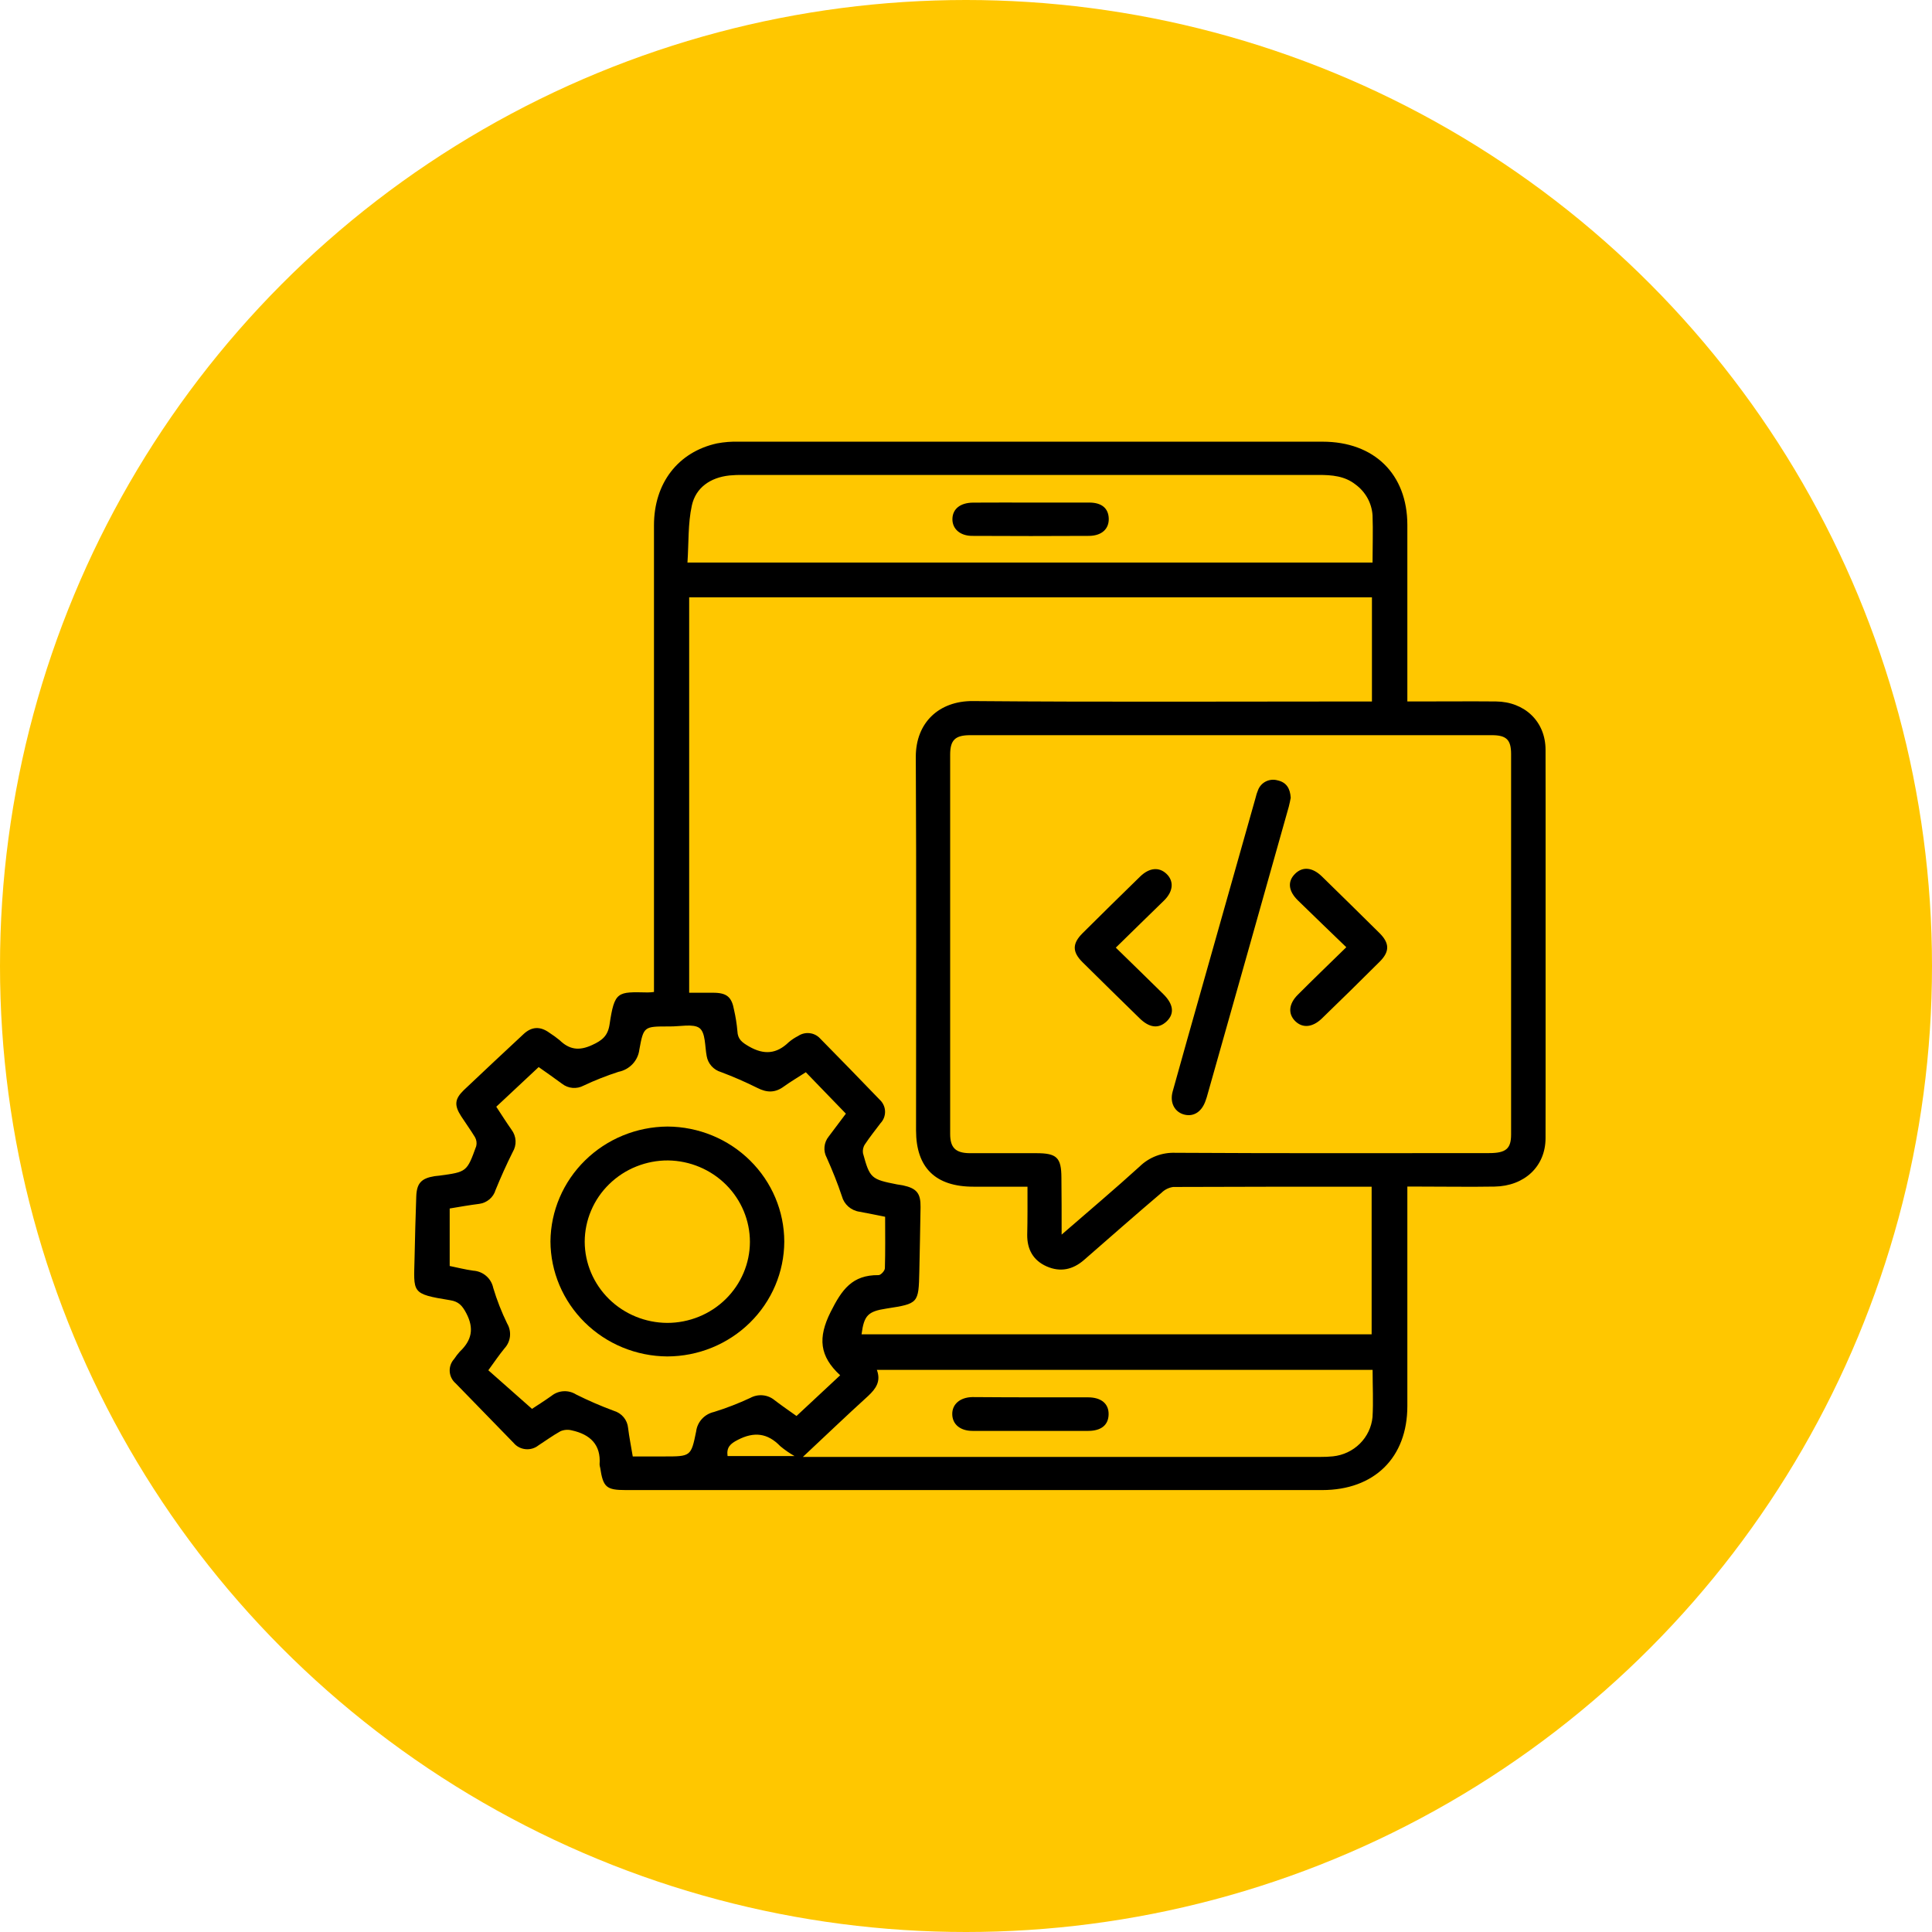
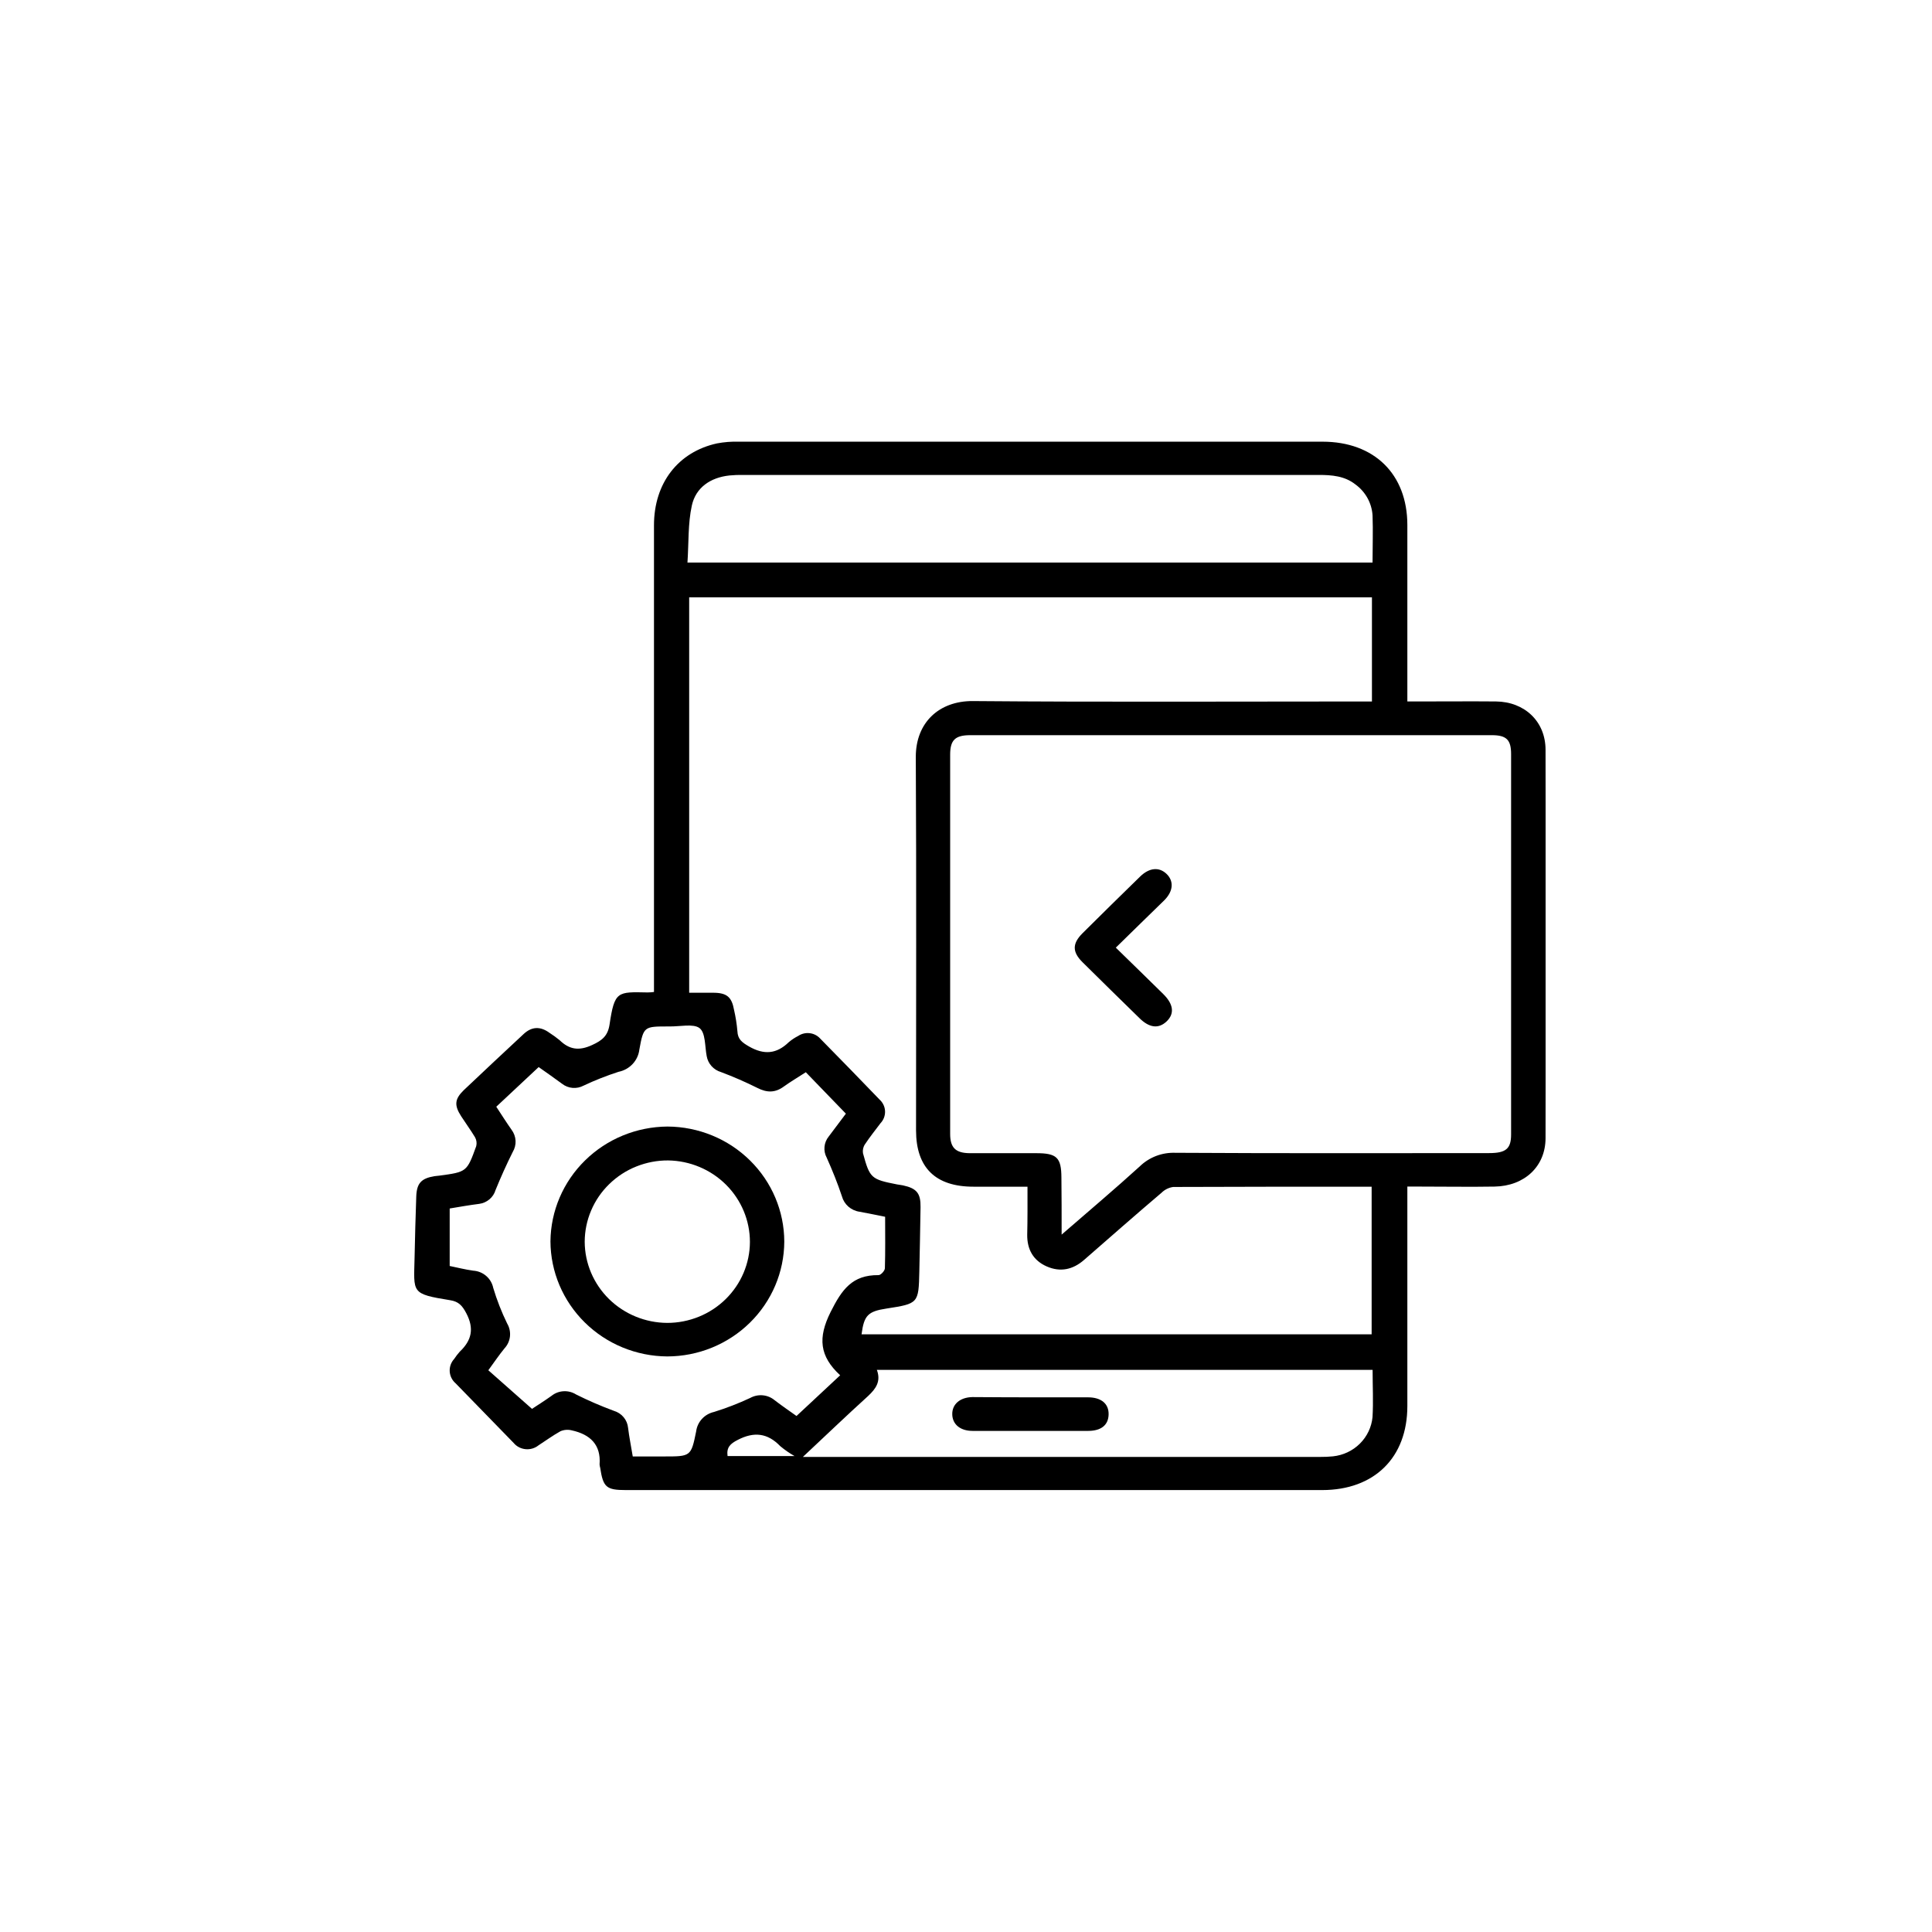
<svg xmlns="http://www.w3.org/2000/svg" width="70" height="70" viewBox="0 0 70 70" fill="none">
-   <circle cx="35" cy="35" r="35" fill="#FFC700" />
  <g clip-path="url(#clip0_1534_1333)">
    <path d="M23.695 35.941V35.391C23.695 29.938 23.695 24.485 23.695 19.032C23.695 17.506 24.567 16.375 25.978 16.065C26.238 16.016 26.504 15.995 26.769 16.003C33.818 16.003 40.868 16.003 47.917 16.003C49.792 16.003 50.988 17.18 50.991 19.016C50.991 20.98 50.991 22.944 50.991 24.907V25.415H51.455C52.369 25.415 53.285 25.407 54.201 25.415C55.242 25.426 55.997 26.141 55.998 27.165C56.008 31.854 56.008 36.544 55.998 41.235C55.998 42.263 55.234 42.973 54.154 42.992C53.266 43.007 52.377 42.992 51.49 42.992H50.991V43.458C50.991 45.954 50.991 48.449 50.991 50.944C50.991 52.809 49.797 53.988 47.903 53.988C39.495 53.988 31.086 53.988 22.676 53.988C21.967 53.988 21.853 53.886 21.746 53.181C21.734 53.141 21.727 53.101 21.724 53.059C21.779 52.341 21.38 51.971 20.718 51.825C20.582 51.79 20.438 51.801 20.309 51.855C20.029 52.01 19.776 52.197 19.509 52.369C19.377 52.474 19.209 52.523 19.04 52.506C18.871 52.489 18.716 52.408 18.609 52.279C17.907 51.561 17.207 50.842 16.509 50.121C16.446 50.067 16.394 50.001 16.357 49.926C16.32 49.852 16.299 49.771 16.294 49.689C16.289 49.606 16.301 49.524 16.329 49.446C16.357 49.368 16.401 49.296 16.457 49.235C16.517 49.144 16.584 49.057 16.657 48.975C17.091 48.563 17.188 48.136 16.892 47.576C16.747 47.301 16.614 47.158 16.315 47.11C14.877 46.877 14.994 46.849 15.021 45.555C15.035 44.82 15.057 44.084 15.082 43.348C15.1 42.87 15.264 42.693 15.744 42.615C15.799 42.606 15.854 42.605 15.91 42.597C16.911 42.462 16.916 42.463 17.255 41.526C17.282 41.414 17.265 41.297 17.207 41.198C17.049 40.938 16.872 40.697 16.709 40.444C16.454 40.049 16.471 39.822 16.802 39.5C17.52 38.817 18.246 38.143 18.971 37.466C19.268 37.188 19.582 37.182 19.907 37.42C20.035 37.502 20.158 37.591 20.275 37.687C20.627 38.028 20.975 38.084 21.452 37.864C21.817 37.698 22.02 37.533 22.084 37.129C22.266 35.901 22.371 35.937 23.469 35.958C23.544 35.957 23.62 35.951 23.695 35.941ZM37.228 42.996H35.269C33.894 42.996 33.192 42.308 33.19 40.958C33.19 36.45 33.206 31.941 33.181 27.422C33.181 26.178 34.026 25.393 35.247 25.401C39.909 25.44 44.572 25.416 49.234 25.416H49.708V21.643H24.97V35.969C25.287 35.969 25.56 35.969 25.837 35.969C26.337 35.969 26.512 36.125 26.596 36.591C26.654 36.844 26.695 37.1 26.717 37.358C26.729 37.658 26.889 37.771 27.141 37.917C27.686 38.228 28.136 38.188 28.577 37.762C28.682 37.672 28.798 37.596 28.922 37.533C29.043 37.452 29.19 37.417 29.335 37.434C29.48 37.45 29.615 37.518 29.713 37.625C30.438 38.361 31.157 39.1 31.871 39.842C31.99 39.951 32.061 40.101 32.067 40.261C32.073 40.421 32.015 40.577 31.904 40.694C31.714 40.946 31.517 41.193 31.343 41.454C31.276 41.55 31.25 41.667 31.267 41.782C31.515 42.692 31.562 42.729 32.505 42.914C32.573 42.928 32.643 42.932 32.711 42.947C33.214 43.055 33.361 43.234 33.353 43.739C33.342 44.517 33.325 45.294 33.309 46.071C33.284 47.223 33.274 47.233 32.121 47.411C31.445 47.514 31.306 47.659 31.216 48.344H49.697V42.996C47.278 42.996 44.893 42.996 42.507 43.006C42.346 43.029 42.197 43.103 42.083 43.217C41.134 44.022 40.208 44.839 39.275 45.652C38.873 46.001 38.42 46.102 37.927 45.886C37.433 45.67 37.213 45.264 37.218 44.741C37.232 44.186 37.228 43.629 37.228 42.996ZM38.457 44.739C39.473 43.858 40.398 43.077 41.292 42.264C41.462 42.098 41.664 41.969 41.887 41.883C42.11 41.798 42.349 41.759 42.588 41.768C46.375 41.79 50.162 41.781 53.95 41.779C54.562 41.779 54.75 41.623 54.75 41.103C54.75 36.508 54.75 31.915 54.75 27.322C54.75 26.803 54.581 26.637 54.051 26.637C47.754 26.637 41.454 26.637 35.154 26.637C34.608 26.637 34.426 26.812 34.426 27.344C34.426 31.924 34.426 36.504 34.426 41.084C34.426 41.585 34.625 41.777 35.132 41.782C35.937 41.782 36.742 41.782 37.546 41.782C38.288 41.782 38.454 41.938 38.457 42.667C38.465 43.318 38.465 43.974 38.465 44.739H38.457ZM16.293 43.786V45.869C16.579 45.927 16.861 46 17.148 46.039C17.322 46.05 17.486 46.117 17.616 46.23C17.746 46.342 17.836 46.494 17.87 46.661C18.003 47.104 18.172 47.536 18.375 47.953C18.459 48.094 18.494 48.258 18.477 48.421C18.459 48.584 18.389 48.736 18.276 48.857C18.08 49.097 17.906 49.355 17.693 49.647L19.275 51.046C19.463 50.922 19.73 50.754 19.987 50.571C20.111 50.472 20.264 50.415 20.423 50.407C20.582 50.399 20.74 50.44 20.874 50.525C21.318 50.747 21.774 50.944 22.239 51.116C22.379 51.157 22.504 51.238 22.596 51.349C22.688 51.459 22.744 51.595 22.757 51.738C22.798 52.074 22.866 52.405 22.926 52.77H24.065C25.025 52.77 25.04 52.77 25.223 51.862C25.244 51.694 25.317 51.536 25.433 51.41C25.548 51.284 25.701 51.196 25.869 51.158C26.317 51.019 26.755 50.849 27.18 50.651C27.319 50.574 27.478 50.54 27.637 50.555C27.796 50.569 27.946 50.632 28.068 50.734C28.318 50.926 28.579 51.105 28.859 51.304L30.441 49.829C29.689 49.136 29.629 48.47 30.094 47.537C30.501 46.727 30.873 46.19 31.834 46.2C31.912 46.2 32.058 46.045 32.061 45.952C32.08 45.341 32.07 44.73 32.07 44.086C31.767 44.026 31.456 43.96 31.146 43.904C30.995 43.883 30.853 43.818 30.739 43.719C30.625 43.619 30.543 43.488 30.504 43.343C30.346 42.867 30.156 42.398 29.953 41.944C29.888 41.823 29.86 41.687 29.873 41.551C29.886 41.415 29.938 41.286 30.025 41.179C30.229 40.908 30.433 40.638 30.648 40.35C30.153 39.839 29.68 39.348 29.196 38.849C28.916 39.032 28.653 39.184 28.405 39.363C28.088 39.598 27.791 39.596 27.44 39.417C27.012 39.204 26.573 39.012 26.125 38.844C25.992 38.805 25.873 38.73 25.781 38.628C25.689 38.526 25.628 38.4 25.605 38.266C25.536 37.913 25.567 37.42 25.345 37.25C25.123 37.081 24.628 37.197 24.255 37.19H24.214C23.336 37.19 23.318 37.19 23.165 38.028C23.142 38.223 23.056 38.407 22.921 38.551C22.785 38.696 22.607 38.795 22.41 38.834C21.978 38.974 21.555 39.14 21.145 39.334C21.023 39.399 20.884 39.428 20.745 39.416C20.607 39.405 20.475 39.353 20.366 39.268C20.093 39.065 19.811 38.87 19.517 38.662C18.996 39.149 18.498 39.617 17.981 40.099C18.175 40.394 18.349 40.669 18.536 40.935C18.622 41.05 18.672 41.188 18.68 41.331C18.687 41.474 18.651 41.615 18.577 41.739C18.351 42.19 18.145 42.651 17.955 43.116C17.917 43.247 17.84 43.364 17.735 43.453C17.63 43.542 17.501 43.6 17.364 43.618C17.011 43.663 16.672 43.722 16.293 43.786ZM49.73 20.383C49.73 19.789 49.751 19.23 49.73 18.672C49.716 18.454 49.654 18.241 49.548 18.048C49.441 17.855 49.294 17.687 49.115 17.556C48.723 17.245 48.259 17.208 47.78 17.208C40.828 17.208 33.877 17.208 26.927 17.208C26.761 17.205 26.594 17.211 26.429 17.227C25.739 17.301 25.21 17.665 25.067 18.315C24.923 18.965 24.956 19.677 24.908 20.383H49.73ZM49.73 49.632H31.77C31.928 50.053 31.73 50.32 31.453 50.58C30.662 51.298 29.896 52.032 29.09 52.787H47.84C47.993 52.789 48.145 52.781 48.297 52.766C48.666 52.727 49.01 52.565 49.271 52.306C49.532 52.047 49.694 51.708 49.729 51.345C49.762 50.79 49.732 50.232 49.732 49.632H49.73ZM26.359 52.756H28.788C28.604 52.652 28.43 52.531 28.269 52.396C27.81 51.92 27.319 51.865 26.732 52.169C26.457 52.309 26.318 52.441 26.361 52.756H26.359Z" fill="black" />
-     <path d="M46.765 28.905C46.748 28.986 46.729 29.107 46.696 29.225C45.708 32.736 44.717 36.245 43.723 39.755C43.712 39.794 43.696 39.831 43.684 39.87C43.549 40.273 43.26 40.468 42.918 40.386C42.576 40.304 42.372 39.971 42.487 39.55C42.842 38.264 43.209 36.983 43.571 35.699L45.493 28.902C45.514 28.809 45.543 28.718 45.58 28.63C45.63 28.493 45.732 28.38 45.863 28.314C45.995 28.248 46.147 28.234 46.289 28.274C46.602 28.342 46.745 28.558 46.765 28.905Z" fill="black" />
-     <path d="M48.779 34.32C48.17 33.731 47.594 33.18 47.026 32.624C46.677 32.282 46.644 31.938 46.919 31.663C47.194 31.388 47.552 31.419 47.898 31.758C48.595 32.439 49.29 33.122 49.983 33.808C50.347 34.171 50.355 34.475 49.996 34.836C49.297 35.535 48.591 36.226 47.881 36.914C47.55 37.225 47.196 37.258 46.931 37C46.667 36.742 46.682 36.378 47.026 36.038C47.585 35.478 48.158 34.926 48.779 34.32Z" fill="black" />
    <path d="M40.428 34.335C41.029 34.923 41.591 35.467 42.148 36.017C42.524 36.389 42.56 36.733 42.265 37.011C41.969 37.289 41.632 37.235 41.281 36.886C40.593 36.215 39.907 35.541 39.224 34.865C38.846 34.491 38.846 34.188 39.224 33.811C39.916 33.123 40.612 32.438 41.312 31.756C41.643 31.436 41.994 31.406 42.261 31.658C42.529 31.91 42.526 32.28 42.179 32.624C41.616 33.176 41.042 33.729 40.428 34.335Z" fill="black" />
    <path d="M28.416 44.988C28.411 46.09 27.963 47.147 27.168 47.926C26.374 48.705 25.299 49.144 24.176 49.146C23.054 49.139 21.981 48.697 21.189 47.916C20.396 47.135 19.949 46.079 19.944 44.977C19.954 43.875 20.405 42.821 21.199 42.043C21.992 41.264 23.066 40.824 24.187 40.817C25.31 40.823 26.384 41.265 27.176 42.047C27.968 42.828 28.414 43.885 28.416 44.988ZM27.171 44.999C27.171 44.223 26.86 43.478 26.306 42.925C25.752 42.373 24.999 42.056 24.209 42.045C23.814 42.042 23.422 42.117 23.055 42.264C22.689 42.41 22.356 42.627 22.075 42.901C21.794 43.174 21.57 43.5 21.418 43.859C21.265 44.217 21.186 44.602 21.185 44.991C21.188 45.769 21.505 46.514 22.064 47.065C22.624 47.615 23.383 47.927 24.175 47.931C24.967 47.931 25.728 47.623 26.289 47.073C26.851 46.523 27.168 45.778 27.171 44.999Z" fill="black" />
-     <path d="M37.342 18.209C38.049 18.209 38.758 18.209 39.465 18.209C39.919 18.209 40.159 18.418 40.172 18.784C40.184 19.151 39.934 19.406 39.471 19.416C38.057 19.424 36.642 19.424 35.226 19.416C34.777 19.416 34.497 19.153 34.508 18.794C34.519 18.435 34.796 18.214 35.261 18.211C35.954 18.206 36.649 18.209 37.342 18.209Z" fill="black" />
    <path d="M37.343 50.628C38.036 50.628 38.728 50.628 39.419 50.628C39.905 50.628 40.177 50.864 40.167 51.25C40.158 51.635 39.895 51.842 39.432 51.844C38.033 51.844 36.635 51.844 35.238 51.844C34.787 51.844 34.507 51.603 34.502 51.24C34.497 50.878 34.781 50.63 35.227 50.619C35.934 50.623 36.638 50.628 37.343 50.628Z" fill="black" />
  </g>
  <defs>
    <clipPath id="clip0_1534_1333">
      <rect width="41" height="38" fill="white" transform="translate(15 16)" />
    </clipPath>
  </defs>
</svg>